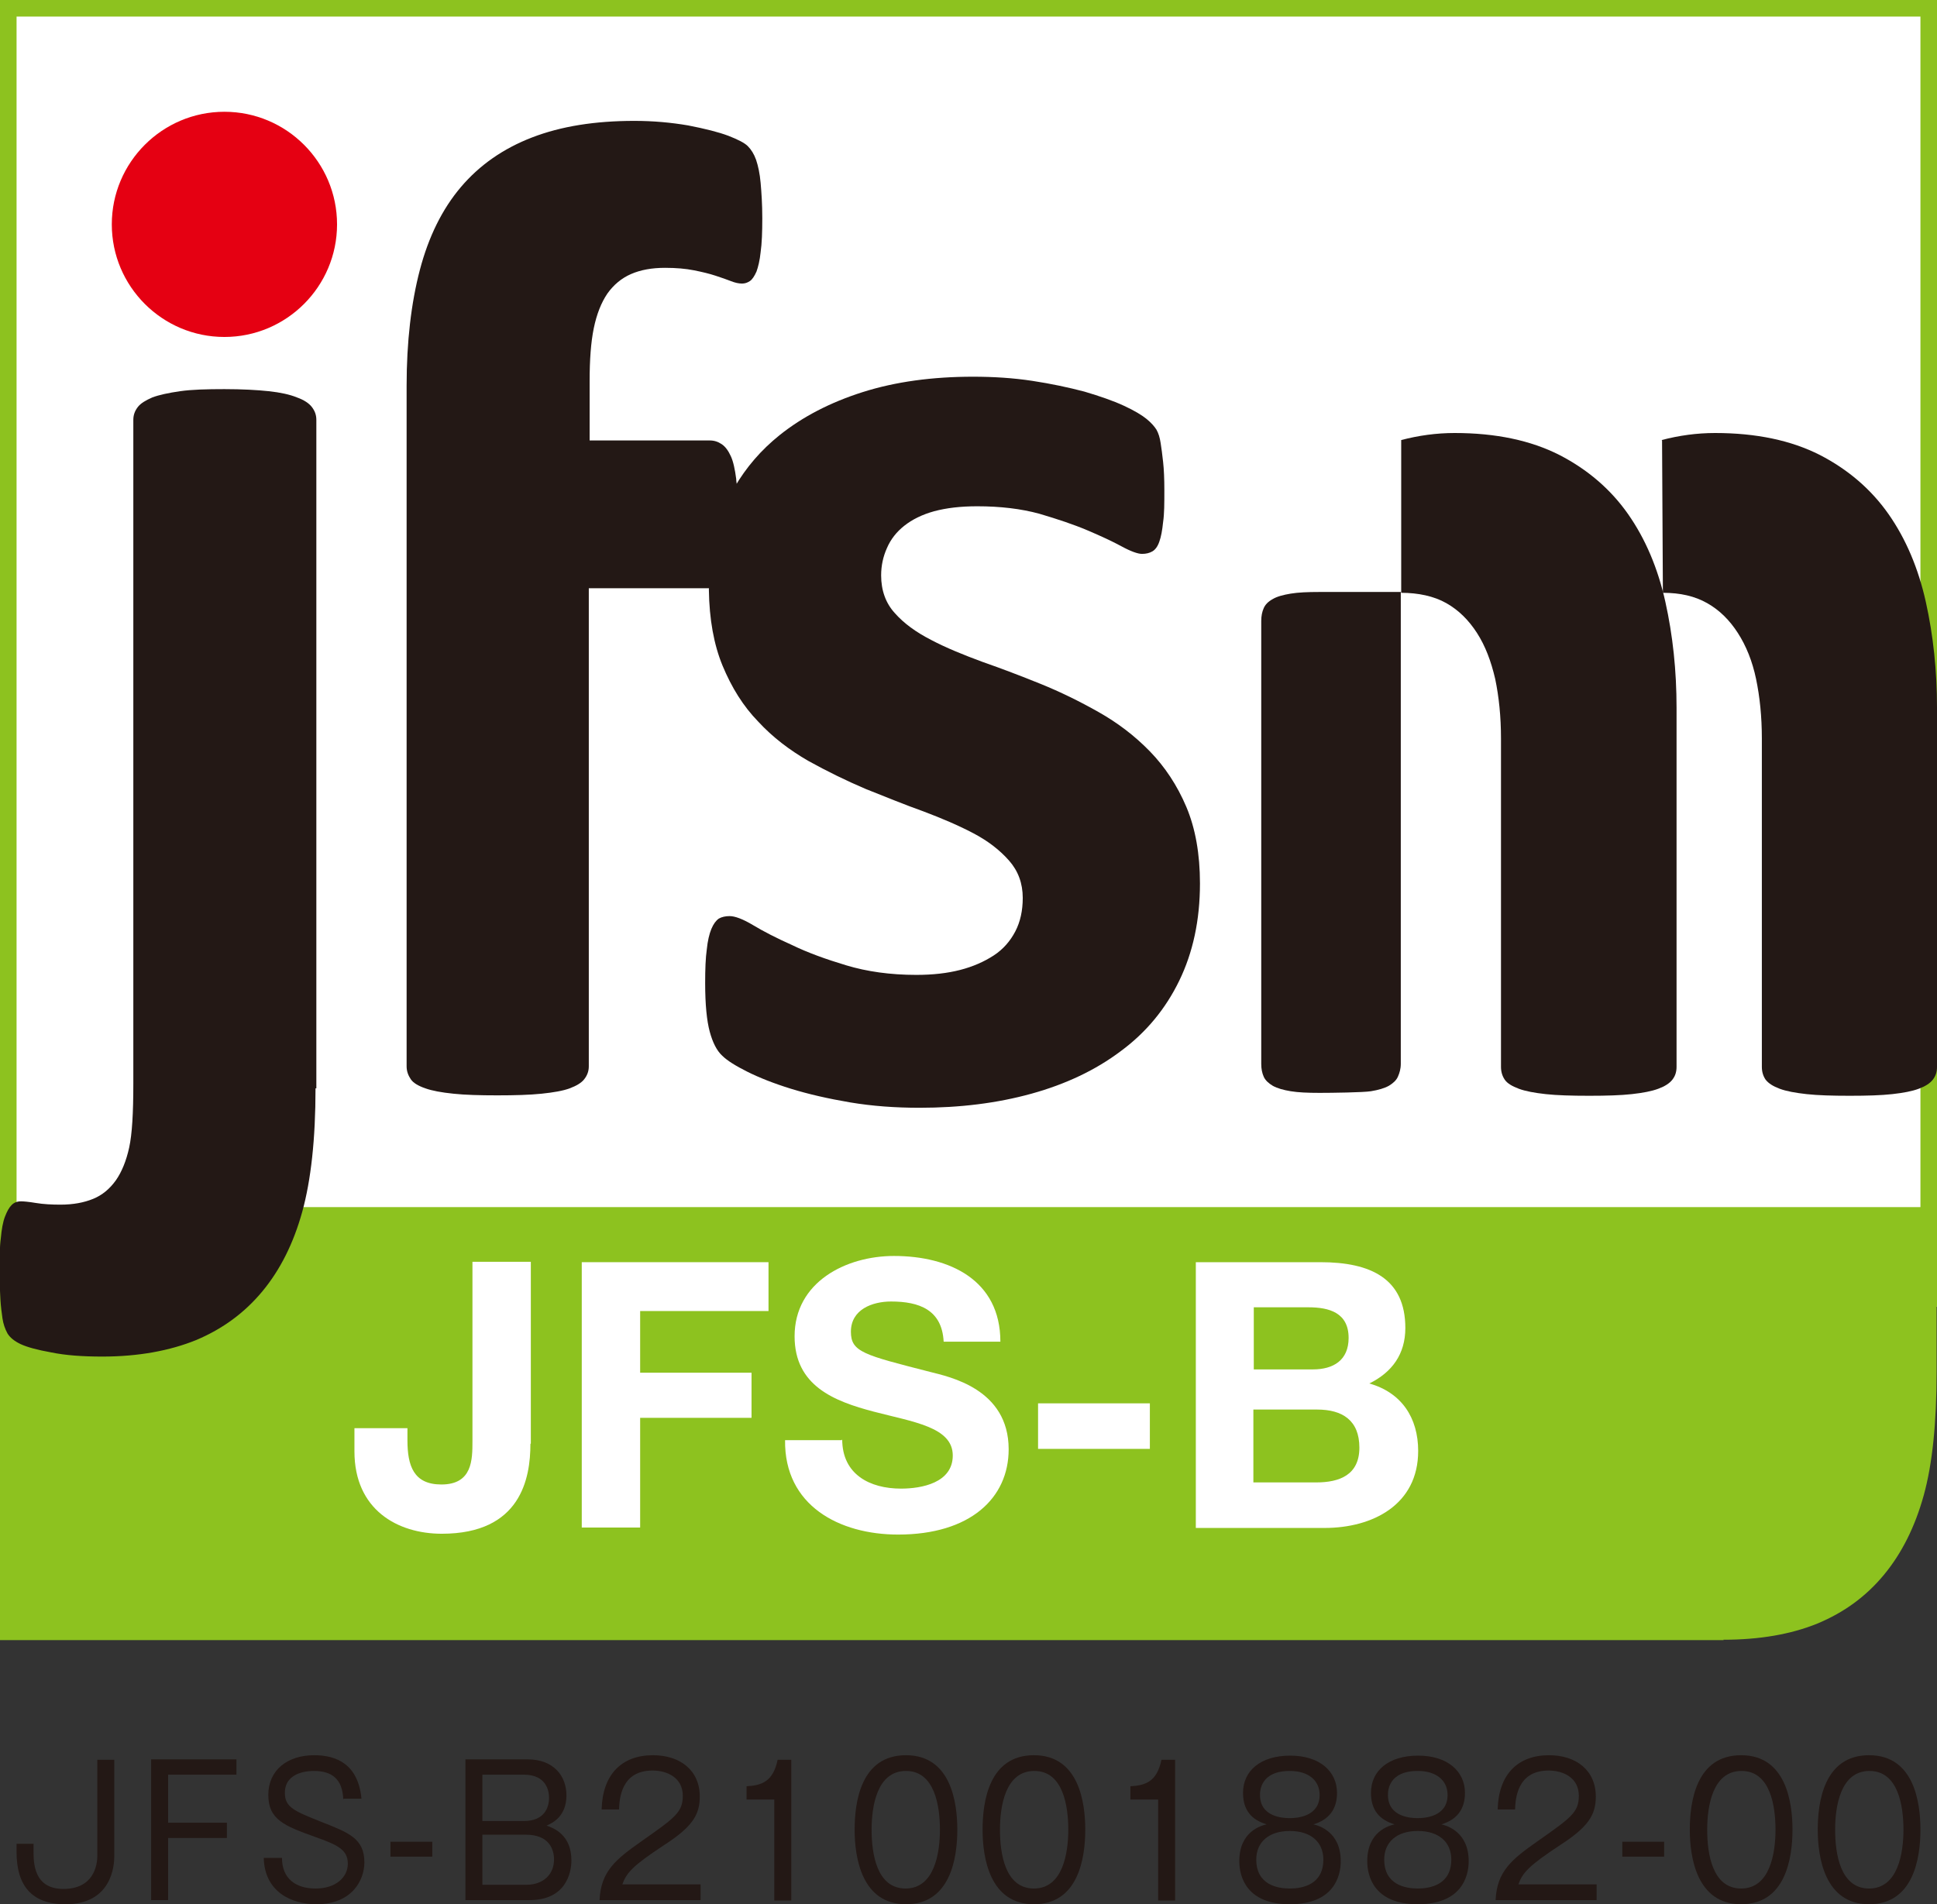
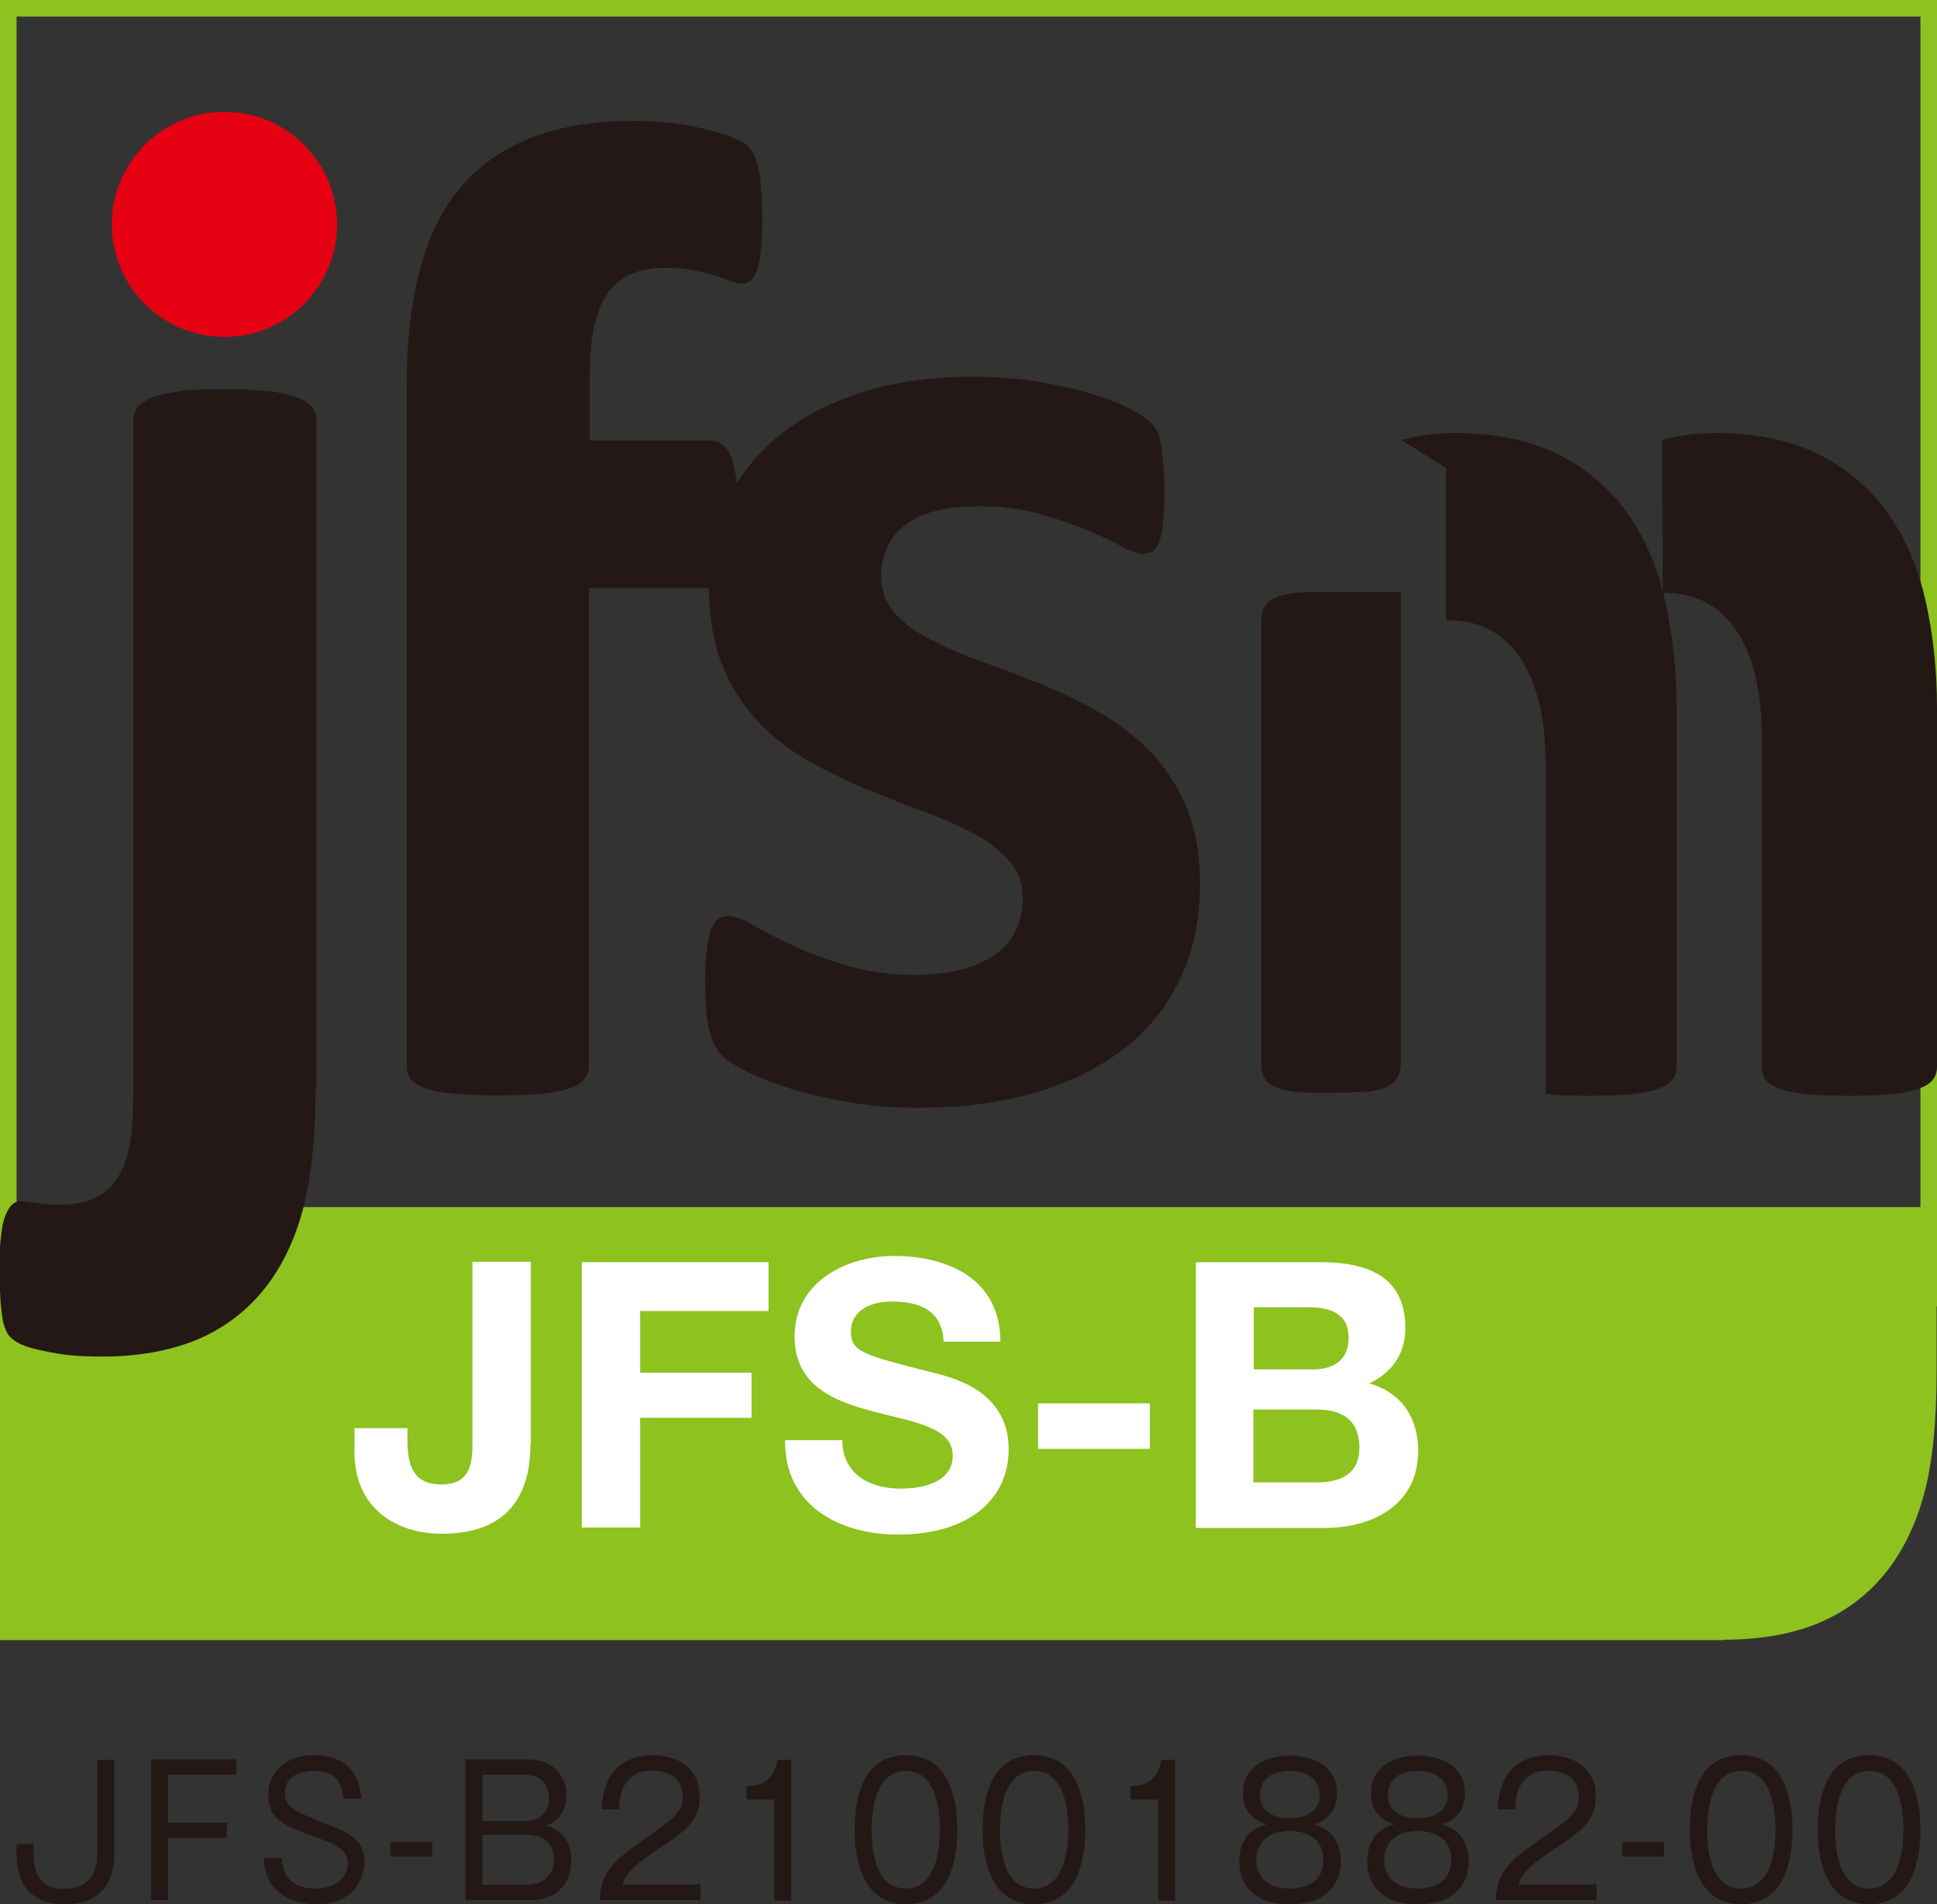
<svg xmlns="http://www.w3.org/2000/svg" id="_レイヤー_2" width="46.78" height="46" viewBox="0 0 46.78 46">
  <rect x="0" y="0" width="46.78" height="46" fill="#333333" stroke="none" />
  <defs>
    <style>.cls-1{fill:#231815;}.cls-2{fill:#fff;}.cls-3{fill:#e50012;}.cls-4{fill:#8dc21f;}</style>
  </defs>
  <g id="_レイヤー_2-2">
    <path class="cls-1" d="M2.76,44.84c0,.21-.05,1.16-1.18,1.16-.84,0-1.18-.48-1.18-1.26v-.2h.41v.17c0,.28,0,.92.72.92s.82-.55.82-.8v-2.32h.41v2.34Z" />
    <path class="cls-1" d="M5.71,42.5v.37h-1.65v1.16h1.42v.37h-1.42v1.5h-.41v-3.4h2.06Z" />
    <path class="cls-1" d="M8.29,43.46c-.02-.48-.27-.68-.71-.68-.08,0-.7,0-.7.53,0,.35.23.44.88.7.66.26,1.04.4,1.04.98,0,.43-.3,1.01-1.16,1.01-.59,0-1.25-.29-1.27-1.12h.44c0,.49.32.74.81.74s.78-.27.78-.6c0-.35-.27-.46-.8-.65-.72-.26-1.12-.41-1.12-1.01s.46-.96,1.11-.96c.54,0,1.06.22,1.14,1.05h-.42Z" />
    <path class="cls-1" d="M10.44,44.85h-1.01v-.36h1.01v.36Z" />
    <path class="cls-1" d="M12.74,42.5c.64,0,.94.41.94.87,0,.51-.34.67-.48.73.17.06.6.22.6.84,0,.31-.14.96-1.01.96h-1.55v-3.4h1.5ZM11.65,42.87v1.12h1c.5,0,.61-.33.61-.56,0-.15-.05-.56-.61-.56h-1ZM11.65,44.32v1.21h1.06c.41,0,.67-.25.67-.61,0-.25-.12-.6-.68-.6h-1.05Z" />
    <path class="cls-1" d="M16.92,45.53v.37h-2.44c.03-.7.4-.99,1.01-1.42.81-.57,1-.7,1-1.1,0-.44-.38-.61-.73-.61-.77,0-.8.7-.81.94h-.42c.02-.84.48-1.31,1.24-1.31.65,0,1.13.36,1.13,1,0,.44-.18.73-.86,1.17-.76.5-.91.67-1.01.95h1.89Z" />
    <path class="cls-1" d="M19.11,45.91h-.41v-2.44h-.67v-.32c.35-.02.64-.1.75-.64h.33v3.4Z" />
    <path class="cls-1" d="M23.12,44.2c0,.69-.17,1.8-1.24,1.8s-1.24-1.13-1.24-1.8.15-1.8,1.24-1.8,1.24,1.15,1.24,1.8ZM21.05,44.2c0,.57.12,1.42.82,1.42s.83-.86.83-1.42-.12-1.42-.82-1.42-.83.85-.83,1.42Z" />
    <path class="cls-1" d="M26.21,44.2c0,.69-.17,1.8-1.24,1.8s-1.24-1.13-1.24-1.8.15-1.8,1.24-1.8,1.24,1.15,1.24,1.8ZM24.15,44.2c0,.57.12,1.42.82,1.42s.83-.86.83-1.42-.12-1.42-.82-1.42-.83.85-.83,1.42Z" />
    <path class="cls-1" d="M28.38,45.91h-.41v-2.44h-.67v-.32c.35-.02.64-.1.75-.64h.33v3.4Z" />
    <path class="cls-1" d="M32.38,44.96c0,.38-.18,1.04-1.23,1.04s-1.22-.67-1.22-1.04c0-.72.53-.86.66-.89-.37-.11-.57-.35-.57-.76,0-.54.43-.9,1.14-.9s1.13.38,1.13.9c0,.4-.2.65-.57.76.13.03.66.18.66.89ZM30.34,44.92c0,.61.51.7.81.7s.81-.09.81-.7c0-.42-.3-.69-.81-.69s-.81.27-.81.69ZM30.43,43.36c0,.54.57.56.72.56.16,0,.72-.03.72-.56,0-.35-.27-.58-.72-.58-.72,0-.72.5-.72.58Z" />
    <path class="cls-1" d="M35.47,44.96c0,.38-.18,1.04-1.23,1.04s-1.22-.67-1.22-1.04c0-.72.53-.86.66-.89-.37-.11-.57-.35-.57-.76,0-.54.43-.9,1.14-.9s1.13.38,1.13.9c0,.4-.2.65-.57.76.13.03.66.18.66.89ZM33.43,44.92c0,.61.51.7.81.7s.81-.09.81-.7c0-.42-.3-.69-.81-.69s-.81.27-.81.69ZM33.52,43.36c0,.54.57.56.72.56.16,0,.72-.03.72-.56,0-.35-.27-.58-.72-.58-.72,0-.72.5-.72.58Z" />
    <path class="cls-1" d="M38.56,45.53v.37h-2.44c.03-.7.4-.99,1.01-1.42.81-.57,1-.7,1-1.1,0-.44-.38-.61-.73-.61-.77,0-.8.7-.81.94h-.42c.02-.84.48-1.31,1.24-1.31.65,0,1.13.36,1.13,1,0,.44-.18.73-.86,1.17-.76.5-.91.67-1.01.95h1.89Z" />
    <path class="cls-1" d="M40.19,44.85h-1.01v-.36h1.01v.36Z" />
    <path class="cls-1" d="M43.29,44.2c0,.69-.17,1.8-1.24,1.8s-1.24-1.13-1.24-1.8.15-1.8,1.24-1.8,1.24,1.15,1.24,1.8ZM41.23,44.2c0,.57.12,1.42.82,1.42s.83-.86.83-1.42-.12-1.42-.82-1.42-.83.85-.83,1.42Z" />
    <path class="cls-1" d="M46.38,44.2c0,.69-.17,1.8-1.24,1.8s-1.24-1.13-1.24-1.8.15-1.8,1.24-1.8,1.24,1.15,1.24,1.8ZM44.32,44.2c0,.57.12,1.42.82,1.42s.83-.86.83-1.42-.12-1.42-.82-1.42-.83.85-.83,1.42Z" />
-     <rect class="cls-2" width="46.78" height="31.56" />
    <path class="cls-4" d="M46.38,31.16H.4V.4h45.98v30.76ZM46.78,0H0v31.56h46.78V0Z" />
    <path class="cls-4" d="M41.63,39.62H0v-8.77l.6-1.32.16-.37h46.01v3.98c0,1.23-.1,2.22-.31,2.98s-.53,1.4-.96,1.92c-.43.52-.96.91-1.61,1.18-.64.26-1.4.39-2.26.39h-.01Z" />
    <path class="cls-1" d="M7.62,26.29c0,1.23-.11,2.22-.32,2.98-.21.76-.53,1.4-.96,1.92-.43.52-.96.91-1.6,1.18-.64.26-1.4.4-2.27.4-.48,0-.89-.03-1.23-.1-.34-.06-.59-.13-.74-.2-.15-.07-.26-.16-.32-.26-.06-.11-.1-.23-.12-.36-.02-.14-.04-.29-.05-.46-.01-.17-.02-.39-.02-.66,0-.33,0-.6.03-.82.02-.22.05-.39.1-.52.05-.13.1-.22.16-.28.06-.06.13-.09.23-.09.06,0,.18.01.36.04.18.03.38.04.59.04.31,0,.57-.05.79-.14.22-.09.4-.24.55-.45.14-.2.25-.47.32-.79.07-.32.1-.83.1-1.54V10.14c0-.12.04-.22.11-.31.07-.09.19-.16.35-.23.16-.06.39-.11.67-.15.28-.04.64-.05,1.07-.05s.79.02,1.07.05c.28.03.51.08.68.15.17.06.29.14.36.23.07.09.11.19.11.31v16.15Z" />
    <path class="cls-1" d="M17.74,11.77c.28-.48.64-.9,1.09-1.26.55-.44,1.22-.79,2.01-1.04.79-.25,1.68-.37,2.66-.37.49,0,.97.03,1.43.1.46.07.88.16,1.26.26.37.11.69.22.95.34.26.12.44.23.55.32.11.09.19.18.24.26.05.09.08.19.1.32.02.12.04.28.06.46.02.18.03.41.03.68,0,.32,0,.57-.03.77-.02.2-.05.36-.09.47-.04.12-.1.2-.17.24-.07.04-.15.06-.25.06-.1,0-.27-.06-.49-.18-.22-.12-.5-.25-.83-.39-.33-.14-.72-.27-1.16-.4-.44-.12-.94-.18-1.5-.18-.4,0-.74.04-1.04.12-.29.08-.53.2-.72.35-.19.15-.33.33-.42.54-.09.2-.14.42-.14.66,0,.36.11.67.33.91.22.25.51.46.88.65.36.19.78.36,1.24.53.46.16.93.34,1.4.53.47.19.94.42,1.4.68.46.26.87.57,1.24.95.36.37.66.82.88,1.34.22.52.33,1.14.33,1.85,0,.89-.17,1.67-.5,2.35-.33.68-.8,1.25-1.41,1.7-.61.46-1.33.8-2.16,1.03-.83.23-1.73.34-2.7.34-.59,0-1.14-.04-1.68-.13-.53-.09-1.01-.2-1.43-.33-.42-.13-.77-.27-1.05-.41-.28-.14-.49-.27-.61-.39-.13-.12-.23-.32-.3-.58-.07-.26-.11-.65-.11-1.17,0-.34.01-.61.04-.82.02-.2.06-.37.11-.49.05-.12.11-.2.18-.25.07-.04.16-.06.26-.06.13,0,.32.07.57.22.25.15.56.31.94.48.37.18.81.34,1.31.49.5.15,1.06.23,1.69.23.4,0,.75-.04,1.06-.12.31-.08.58-.2.81-.35.23-.15.4-.35.52-.58.12-.23.18-.5.18-.81,0-.35-.11-.65-.33-.9-.22-.25-.5-.47-.86-.66-.36-.19-.76-.36-1.21-.53-.45-.16-.91-.35-1.39-.54-.47-.2-.94-.43-1.39-.68-.45-.26-.86-.57-1.21-.95-.36-.37-.64-.82-.86-1.35-.21-.51-.32-1.12-.33-1.83v-.03" />
    <path class="cls-3" d="M2.7,5.42c0-1.5,1.22-2.72,2.72-2.72s2.72,1.22,2.72,2.72-1.22,2.72-2.72,2.72-2.72-1.22-2.72-2.72" />
    <path class="cls-1" d="M17.16,14.21s-.03,0-.04,0h-2.9v11.55c0,.12-.04.22-.11.31-.07.09-.19.16-.35.22-.16.06-.39.1-.68.13-.29.03-.65.04-1.07.04s-.78-.01-1.06-.04c-.29-.03-.51-.07-.68-.13-.17-.06-.29-.13-.35-.22s-.1-.19-.1-.31V9.32c0-1.06.11-2,.32-2.8.21-.8.54-1.47.99-2,.45-.53,1.02-.93,1.72-1.2.7-.27,1.52-.4,2.47-.4.46,0,.89.04,1.3.11.41.08.73.16.97.25.23.09.39.17.47.25.08.08.15.19.2.33.05.15.09.33.11.56.02.23.04.51.04.85s-.01.61-.04.82c-.02.2-.06.36-.1.47-.05.11-.1.19-.16.23-.06.04-.12.06-.19.06-.08,0-.17-.02-.27-.06-.1-.04-.22-.08-.37-.13-.15-.05-.32-.09-.52-.13-.2-.04-.43-.06-.7-.06-.32,0-.59.05-.82.15-.23.1-.42.26-.57.47-.15.22-.26.5-.33.84-.07.34-.1.77-.1,1.27v1.44h2.9c.11,0,.2.03.29.09.09.06.16.16.22.29.06.13.1.32.13.55,0,.05.01.1.02.16v.04" />
    <path class="cls-1" d="M40.13,10.63c.42-.11.85-.17,1.29-.17,1,0,1.84.18,2.53.53.68.35,1.24.83,1.66,1.43.42.6.72,1.31.9,2.12.18.81.27,1.66.27,2.56v8.67c0,.12-.03.22-.1.31-.07.09-.18.16-.34.22-.16.06-.37.1-.64.13-.27.03-.61.04-1.03.04s-.77-.01-1.04-.04c-.27-.03-.49-.07-.65-.13-.16-.06-.27-.13-.34-.22-.06-.09-.09-.19-.09-.31v-7.93c0-.53-.05-1.01-.14-1.44-.09-.43-.24-.8-.44-1.11-.2-.31-.44-.55-.74-.72-.3-.17-.65-.25-1.07-.25l-.02-3.68Z" />
-     <path class="cls-1" d="M33.84,10.63c.42-.11.85-.17,1.29-.17,1,0,1.84.18,2.53.53.68.35,1.24.83,1.66,1.43.42.6.72,1.31.9,2.12.18.81.27,1.66.27,2.56v8.67c0,.12-.03.22-.1.31-.07.09-.18.16-.34.22-.16.06-.37.1-.64.13-.27.03-.61.04-1.03.04s-.78-.01-1.05-.04c-.27-.03-.49-.07-.65-.13-.16-.06-.28-.13-.34-.22-.06-.09-.09-.19-.09-.31v-7.93c0-.53-.05-1.01-.14-1.44-.1-.43-.24-.8-.44-1.11-.2-.31-.44-.55-.74-.72-.3-.17-.68-.25-1.09-.25v-3.68Z" />
+     <path class="cls-1" d="M33.84,10.63c.42-.11.85-.17,1.29-.17,1,0,1.84.18,2.53.53.68.35,1.24.83,1.66,1.43.42.6.72,1.31.9,2.12.18.81.27,1.66.27,2.56v8.67c0,.12-.03.22-.1.31-.07.09-.18.16-.34.22-.16.06-.37.1-.64.13-.27.03-.61.04-1.03.04s-.78-.01-1.05-.04v-7.93c0-.53-.05-1.01-.14-1.44-.1-.43-.24-.8-.44-1.11-.2-.31-.44-.55-.74-.72-.3-.17-.68-.25-1.09-.25v-3.68Z" />
    <path class="cls-1" d="M30.46,15.01v10.69c0,.12.02.22.06.31.04.09.12.16.22.22.11.06.25.1.43.13.18.03.41.04.7.04s1.06-.01,1.24-.04c.18-.03.32-.07.43-.13.1-.06.18-.13.22-.22.04-.09.07-.19.07-.31v-7.5s0-3.9,0-3.9h-1.96c-.29,0-.52.01-.7.04-.18.03-.33.07-.43.13-.11.06-.18.13-.22.22-.04.09-.06.19-.06.31" />
    <path class="cls-2" d="M12.81,34.88c0,.83-.23,2.17-2.14,2.17-1.07,0-2.11-.58-2.11-1.99v-.56h1.28v.29c0,.62.15,1.07.82,1.07.75,0,.75-.6.75-1.05v-4.33h1.41v4.39Z" />
    <polygon class="cls-2" points="14.05 30.49 18.56 30.49 18.56 31.67 15.46 31.67 15.46 33.16 18.15 33.16 18.15 34.25 15.46 34.25 15.46 36.9 14.05 36.9 14.05 30.49" />
    <path class="cls-2" d="M20.34,34.77c0,.85.67,1.19,1.42,1.19.5,0,1.25-.14,1.25-.8,0-.69-.96-.81-1.91-1.06-.95-.25-1.91-.62-1.91-1.82,0-1.31,1.24-1.94,2.4-1.94,1.34,0,2.57.58,2.57,2.07h-1.37c-.04-.77-.59-.97-1.27-.97-.45,0-.97.19-.97.73,0,.49.31.56,1.91.97.47.12,1.9.41,1.9,1.87,0,1.18-.93,2.06-2.67,2.06-1.42,0-2.75-.7-2.73-2.28h1.37Z" />
    <rect class="cls-2" x="25.07" y="33.9" width="2.7" height="1.1" />
    <path class="cls-2" d="M28.87,30.49h3.02c1.22,0,2.05.4,2.05,1.59,0,.63-.32,1.07-.87,1.34.78.22,1.18.83,1.18,1.63,0,1.3-1.1,1.86-2.26,1.86h-3.11v-6.42ZM30.28,33.08h1.43c.49,0,.86-.22.86-.76,0-.61-.47-.74-.97-.74h-1.32v1.5ZM30.28,35.81h1.51c.56,0,1.04-.18,1.04-.84s-.41-.92-1.02-.92h-1.54v1.76Z" />
  </g>
</svg>